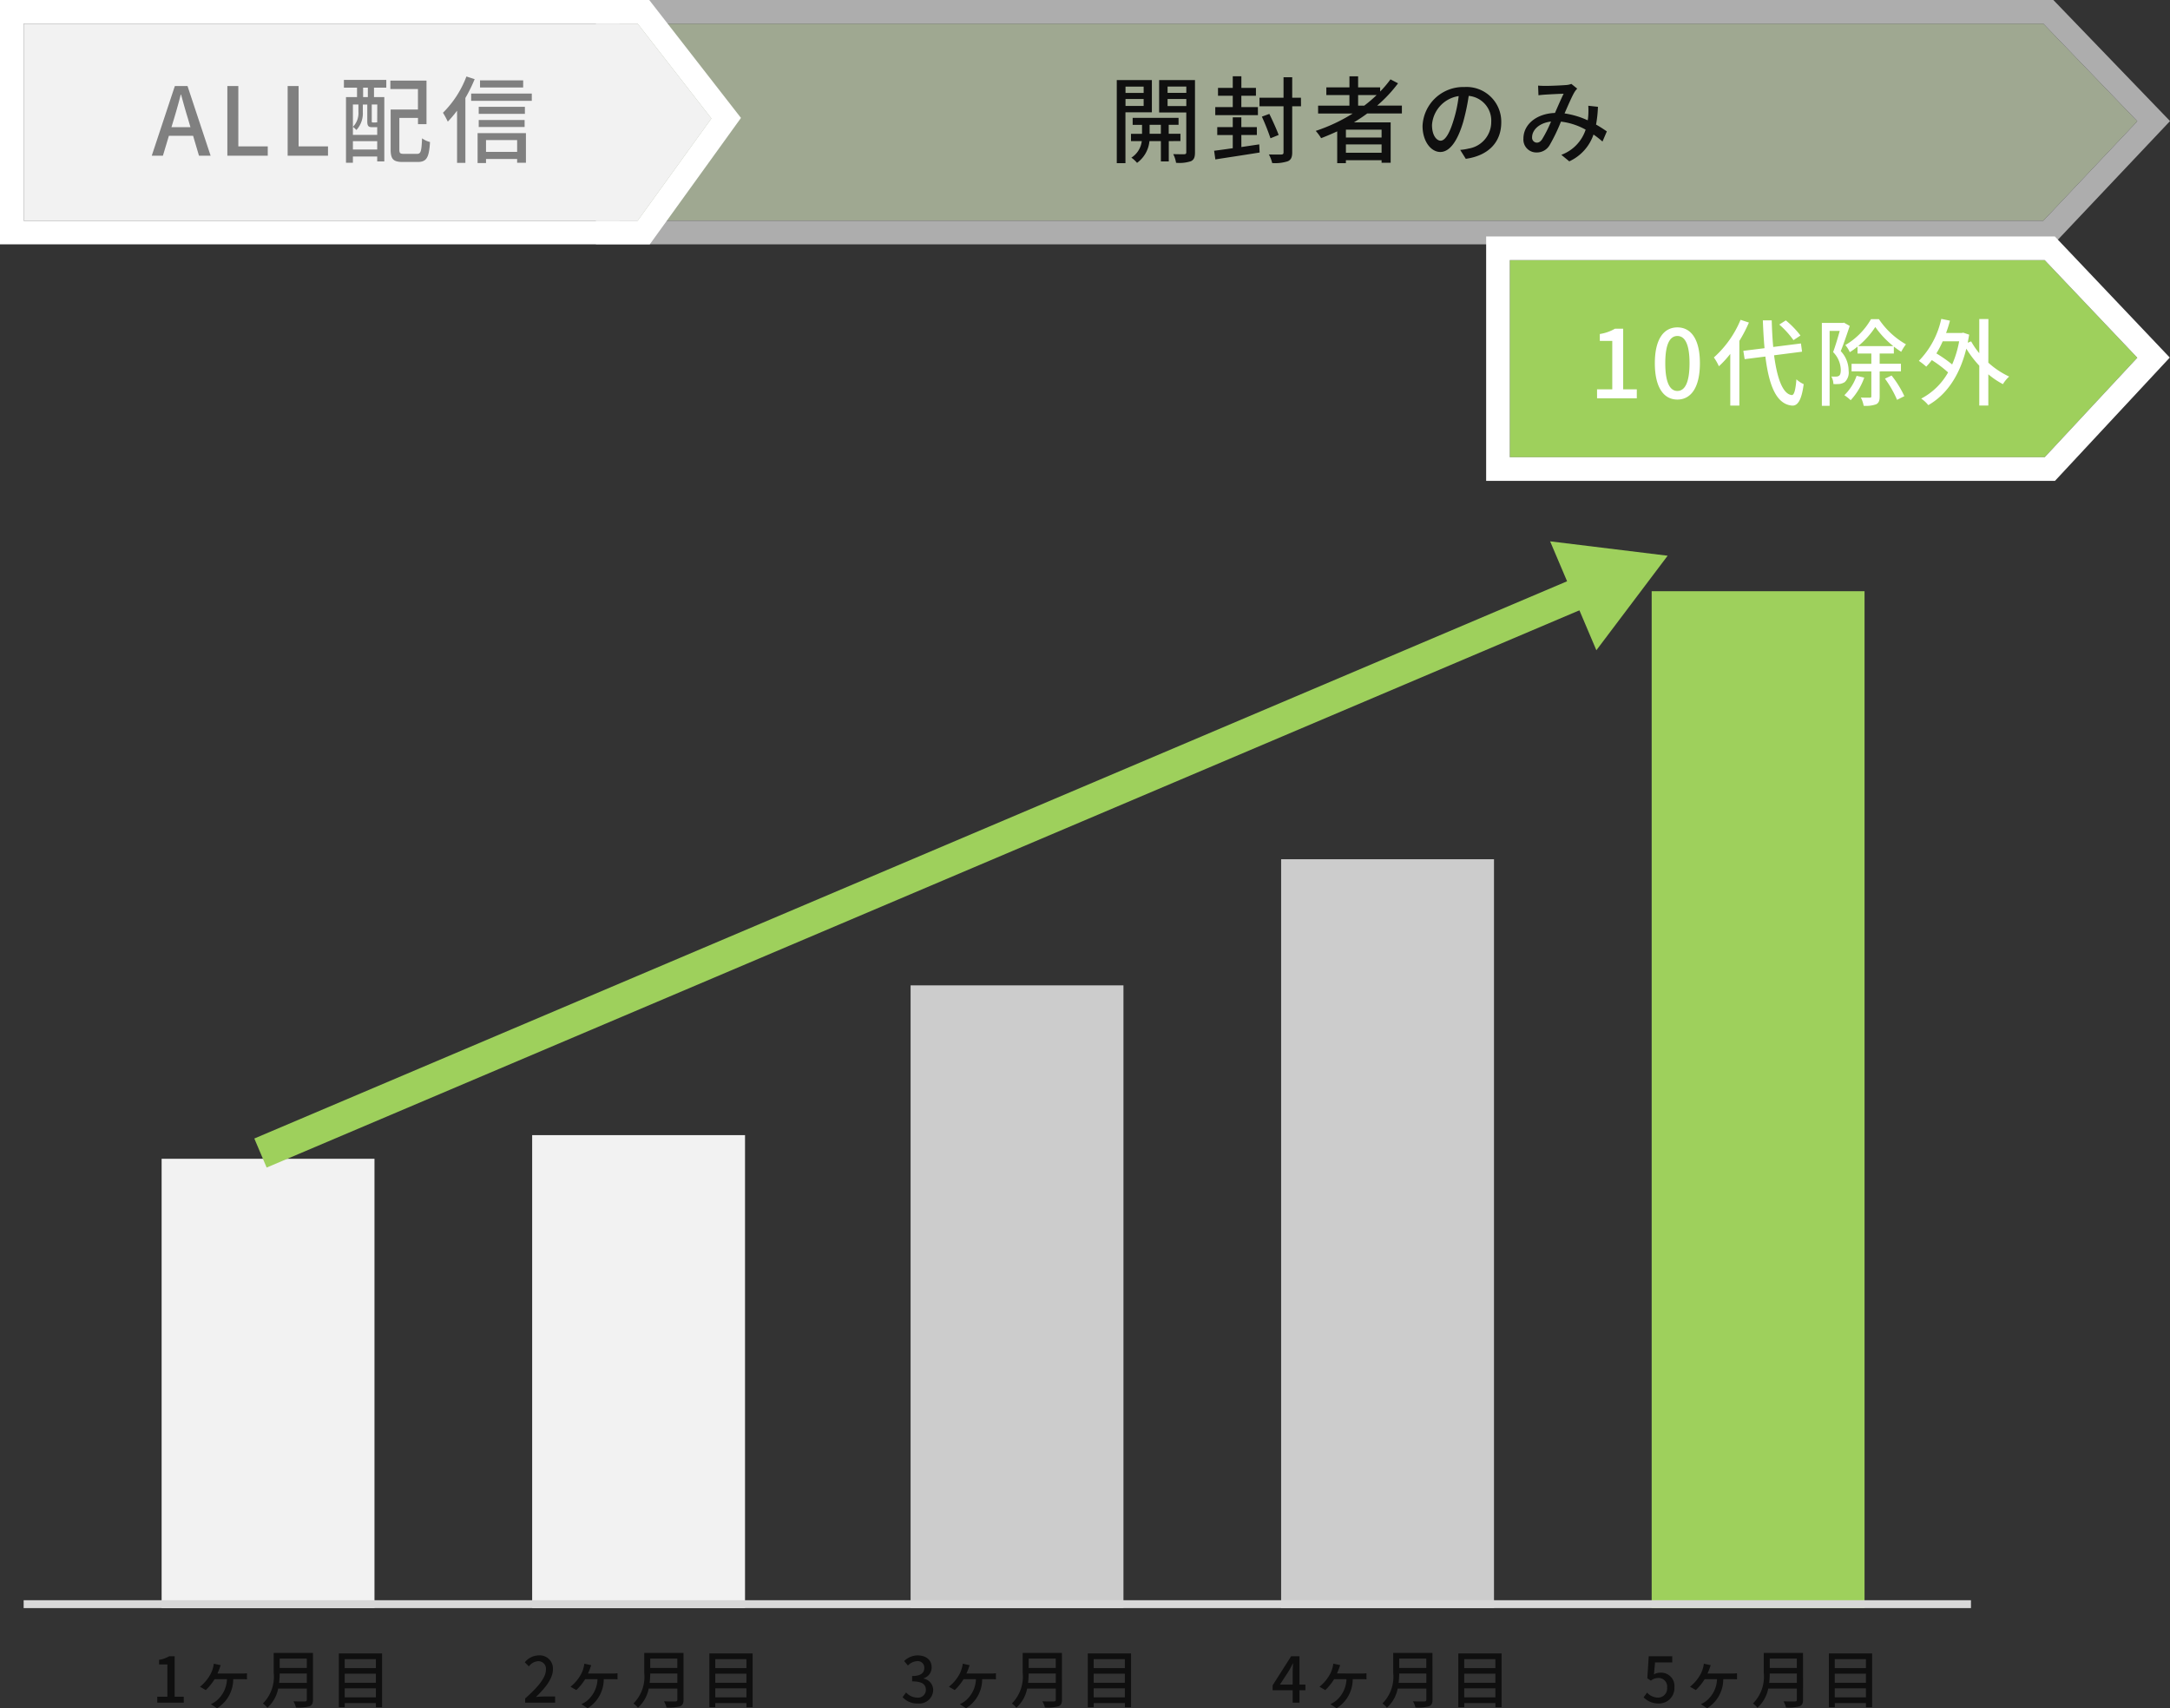
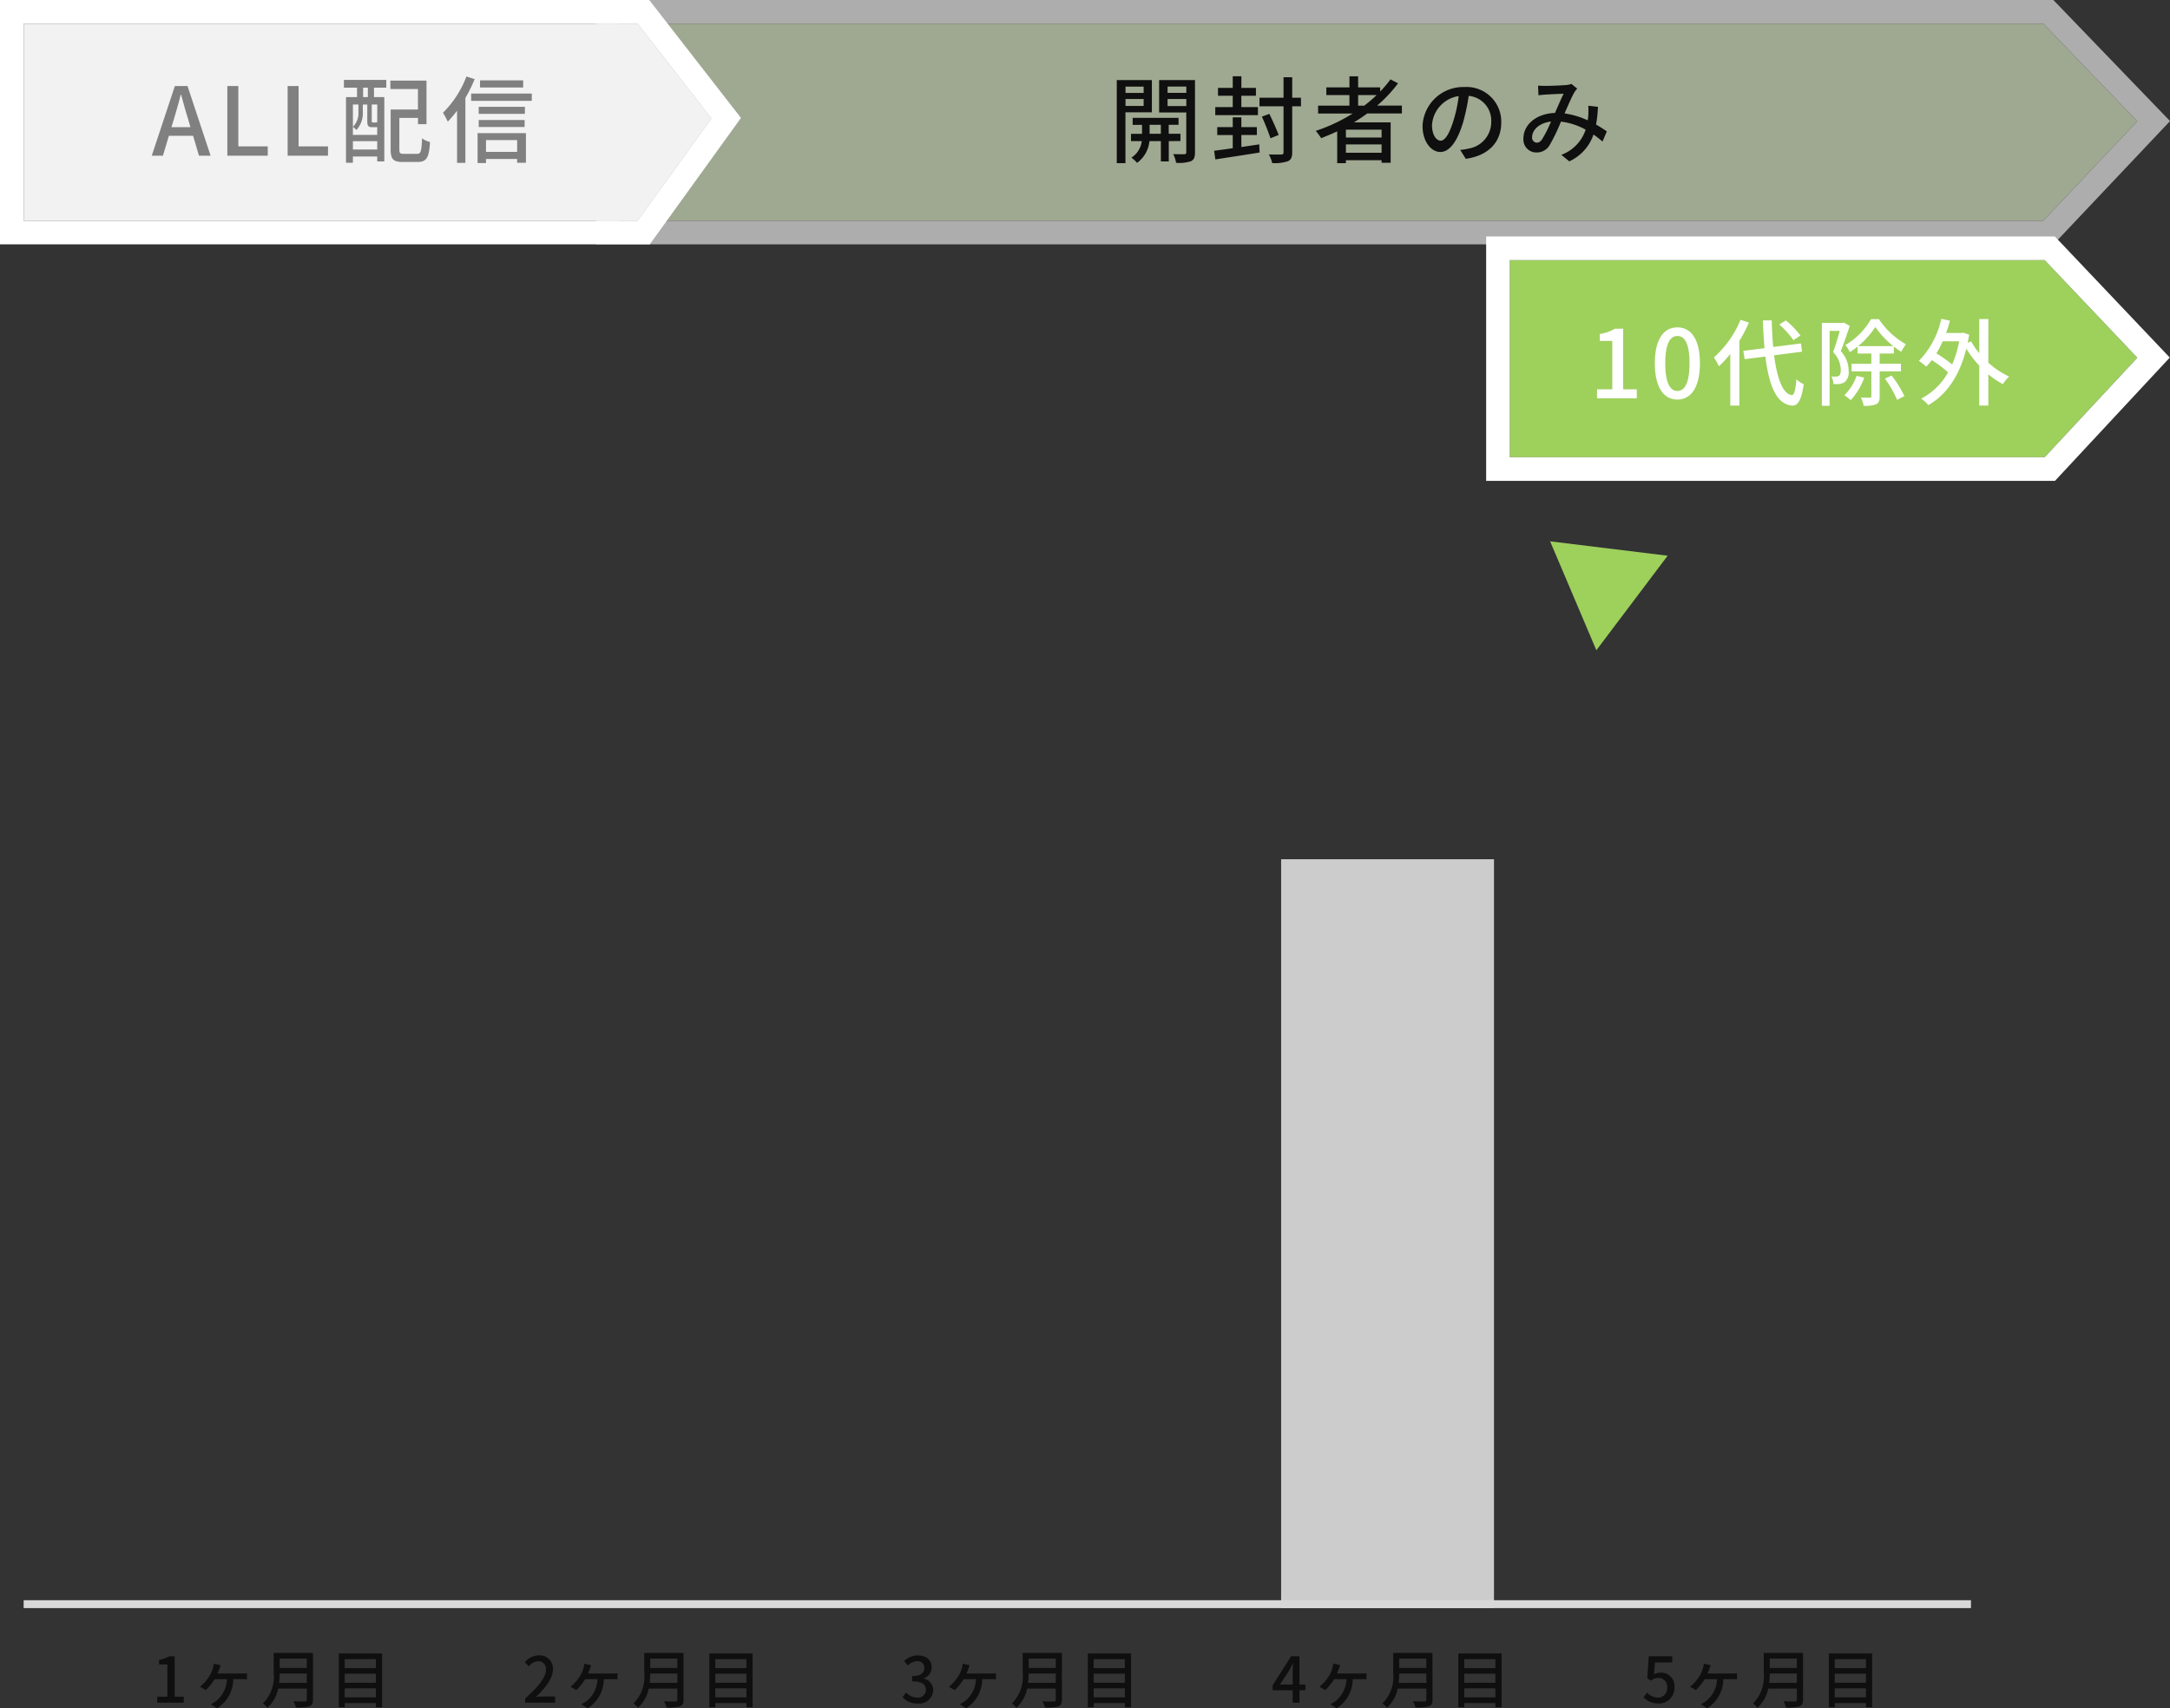
<svg xmlns="http://www.w3.org/2000/svg" width="275.245" height="216.704" viewBox="0 0 275.245 216.704">
  <rect x="0" y="0" width="275.245" height="216.704" fill="#333333" stroke="none" />
  <defs>
    <style>
      .cls-1 {
        fill: #f2f2f2;
      }

      .cls-2 {
        fill: #ccc;
      }

      .cls-3 {
        fill: #9ed05c;
      }

      .cls-4 {
        fill: #fff;
      }

      .cls-5 {
        opacity: 0.6;
      }

      .cls-6 {
        fill: #e8f7d1;
      }

      .cls-7 {
        fill: gray;
      }

      .cls-8 {
        fill: #0f0f0f;
      }

      .cls-9 {
        fill: #d8d8d8;
      }
    </style>
  </defs>
  <g id="グループ_4207" data-name="グループ 4207" transform="translate(-175.5 -6172)">
-     <rect id="長方形_1599" data-name="長方形 1599" class="cls-1" width="27" height="57" transform="translate(196 6319)" />
-     <rect id="長方形_1600" data-name="長方形 1600" class="cls-1" width="27" height="60" transform="translate(243 6316)" />
-     <rect id="長方形_1601" data-name="長方形 1601" class="cls-2" width="27" height="79" transform="translate(291 6297)" />
    <rect id="長方形_1602" data-name="長方形 1602" class="cls-2" width="27" height="95" transform="translate(338 6281)" />
-     <rect id="長方形_1603" data-name="長方形 1603" class="cls-3" width="27" height="129" transform="translate(385 6247)" />
    <g id="グループ_4206" data-name="グループ 4206" transform="translate(-5.914 -53.252)">
      <path id="パス_2501" data-name="パス 2501" class="cls-3" d="M0,0H67.846L79.594,12.38,67.846,25H0Z" transform="translate(372.919 6258.252)" />
      <path id="パス_2501_-_アウトライン" data-name="パス 2501 - アウトライン" class="cls-4" d="M0,0V25H67.846L79.594,12.38,67.846,0H0M-3-3H69.135L83.711,12.36,69.152,28H-3Z" transform="translate(372.919 6258.252)" />
      <g id="パス_2500" data-name="パス 2500" class="cls-5">
        <path id="パス_2500-2" data-name="パス 2500" class="cls-6" d="M0,0H180.587l11.926,12.38L180.587,25H0Z" transform="translate(260 6228.252)" />
        <path id="パス_2500_-_アウトライン" data-name="パス 2500 - アウトライン" class="cls-4" d="M0,0V25H180.587l11.926-12.62L180.587,0H0M-3-3H181.863l14.8,15.36L181.88,28H-3Z" transform="translate(260 6228.252)" />
      </g>
      <path id="パス_2499" data-name="パス 2499" class="cls-1" d="M0,0H77.882l9.355,12.028L77.882,25H0Z" transform="translate(184.414 6228.252)" />
      <path id="パス_2499_-_アウトライン" data-name="パス 2499 - アウトライン" class="cls-4" d="M0,0V25H77.882l9.355-12.972L77.882,0H0M-3-3H79.35L90.985,11.96,79.417,28H-3Z" transform="translate(184.414 6228.252)" />
      <path id="パス_6721" data-name="パス 6721" class="cls-7" d="M-21.84-3.612l.36-1.188c.288-.96.564-1.932.816-2.94h.048c.276,1,.54,1.98.84,2.94l.348,1.188ZM-18.348,0h1.476L-19.8-8.832h-1.608L-24.336,0h1.416l.756-2.52h3.072Zm3.6,0h5.124V-1.176h-3.732V-8.832h-1.392ZM-7.1,0H-1.98V-1.176H-5.712V-8.832H-7.1ZM3.072-7.428h-.6v-1.2h.6ZM4.26-4.2a.211.211,0,0,0-.06-.048c-.012.024-.048.036-.168.036H3.7c-.12,0-.132-.024-.132-.18v-2.1h.7ZM1.176-.78V-1.836H4.26V-.78Zm0-5.712h.7v.936a2.461,2.461,0,0,1-.7,1.9,2.762,2.762,0,0,1,.444.4,3.109,3.109,0,0,0,.816-2.28v-.948H3V-4.38c0,.624.144.768.636.768h.492a.45.45,0,0,0,.132-.012v.984H1.176ZM.036-8.628H1.7v1.2H.3V.9h.876V.108H4.26V.732h.9v-8.16H3.852v-1.2h1.56v-.984H.036Zm7.632,8.4c-.5,0-.6-.084-.6-.552V-4.788H9.432V-4h1.08v-5.52H5.928v1.068h3.5v2.6H5.964V-.78C5.964.48,6.336.8,7.524.8h1.86c1.152,0,1.452-.564,1.572-2.532A2.968,2.968,0,0,1,9.948-2.2C9.876-.528,9.792-.228,9.3-.228ZM22.776-9.552H17.3v.9h5.472Zm-7.2-.492a12.911,12.911,0,0,1-2.976,4.6,10.588,10.588,0,0,1,.612,1.128,14.037,14.037,0,0,0,1.176-1.392V.912h1.056V-7.32A19.138,19.138,0,0,0,16.62-9.708ZM22.008-1.98v1.5H18.06v-1.5ZM16.992.936H18.06V.42h3.948V.9h1.116V-2.856H16.992Zm.144-4.572h5.82v-.888h-5.82ZM22.992-6.2H17.136v.9h5.856Zm-6.816-1.68v.924h7.692v-.924Z" transform="translate(225 6245)" />
      <path id="パス_6720" data-name="パス 6720" class="cls-8" d="M-27.444-8.76v.8h-2.3v-.8Zm-2.3,2.448v-.876h2.3v.876ZM-26.4-5.5V-9.588h-4.452V.948h1.1V-5.5Zm-.288,2.724v-1.14h1.428v1.14Zm3.912.924v-.924h-1.488v-1.14h1.248V-4.8h-5.82v.888h1.188v1.14h-1.4v.924h1.368A2.907,2.907,0,0,1-29,.252a3.8,3.8,0,0,1,.72.66,3.866,3.866,0,0,0,1.572-2.76h1.452V.732h1v-2.58Zm-1.632-4.44v-.9h2.376v.9Zm2.376-2.472v.8h-2.376v-.8Zm1.1-.828h-4.548v4.116h3.444v5.04c0,.18-.06.24-.24.252s-.8,0-1.416-.012a3.6,3.6,0,0,1,.36,1.1,4.723,4.723,0,0,0,1.884-.2c.4-.192.516-.516.516-1.128Zm7.98,3.432h-2.1V-7.6H-13.2v-1h-1.848v-1.476H-16.14v1.476h-1.872v1h1.872v1.44h-2.22v1.02h5.412Zm-2.1,3.54h1.968V-3.624h-1.968V-4.86H-16.14v1.236h-1.968v1.008h1.968V-.948c-.888.132-1.7.24-2.364.324l.156,1.1c1.5-.24,3.624-.552,5.616-.876l-.048-1.032c-.744.108-1.524.228-2.268.336Zm7.56-4.728H-8.6v-2.6h-1.1v2.6h-3.048v1.08h3.048V-.42c0,.2-.072.264-.3.276-.192,0-.84.012-1.56-.012a4.359,4.359,0,0,1,.42,1.092A5.223,5.223,0,0,0-9.156.708C-8.76.528-8.6.216-8.6-.42V-6.264h1.116ZM-10.32-2.628C-10.56-3.3-11.088-4.452-11.5-5.3l-.948.348a28.168,28.168,0,0,1,1.092,2.748ZM-.24-6.348V-7.692H2.112A17.137,17.137,0,0,1,.54-6.348ZM2.736-2.3H-1.788v-1H2.736ZM-1.788-.372V-1.428H2.736V-.372Zm7.1-4.98v-1H2.172A17.355,17.355,0,0,0,4.824-9.18l-.96-.5A13.144,13.144,0,0,1,2.556-8.136v-.528H-.24v-1.4h-1.1v1.4H-4.272v.972h2.928v1.344H-5.316v1H-.924A21.536,21.536,0,0,1-5.616-3.144a6.118,6.118,0,0,1,.684.924c.684-.264,1.368-.552,2.04-.864V.948h1.1V.576H2.736V.9H3.888V-4.224H-.768c.576-.36,1.14-.72,1.68-1.128ZM10.224-1.9c-.48,0-1.092-.624-1.092-1.992A3.983,3.983,0,0,1,12.516-7.56a16.464,16.464,0,0,1-.648,3.06C11.316-2.664,10.74-1.9,10.224-1.9ZM13.416.4c2.9-.408,4.5-2.136,4.5-4.62a4.4,4.4,0,0,0-4.668-4.488A5.164,5.164,0,0,0,7.932-3.78c0,1.98,1.08,3.312,2.256,3.312s2.172-1.356,2.892-3.78a27.2,27.2,0,0,0,.708-3.336,3.143,3.143,0,0,1,2.856,3.312A3.413,3.413,0,0,1,13.764-.9a6.729,6.729,0,0,1-1.056.168Zm9.672-2.46c-.24.312-.42.408-.672.408a.624.624,0,0,1-.588-.684c0-.9.864-1.812,2.4-1.992A15.81,15.81,0,0,1,23.088-2.064Zm8.22-1.02c-.372-.252-.828-.564-1.368-.864A15.49,15.49,0,0,0,30.18-6.2l-1.224-.132a9.613,9.613,0,0,1,0,1.176,6.744,6.744,0,0,1-.072.672,10.634,10.634,0,0,0-2.94-.876c.468-1.068.948-2.184,1.26-2.7a2.467,2.467,0,0,1,.348-.444l-.744-.6a2.22,2.22,0,0,1-.684.144c-.528.048-1.956.108-2.6.108-.252,0-.624-.012-.936-.036l.048,1.224c.3-.036.672-.072.924-.084.54-.036,1.8-.1,2.268-.108-.324.648-.72,1.572-1.1,2.436-2.352.084-4,1.464-4,3.252A1.633,1.633,0,0,0,22.392-.408a1.868,1.868,0,0,0,1.656-.924,22.608,22.608,0,0,0,1.44-2.988A8.522,8.522,0,0,1,28.62-3.3,5.1,5.1,0,0,1,25.536-.108L26.544.72a5.783,5.783,0,0,0,3.072-3.4,11.4,11.4,0,0,1,1.14.888Z" transform="translate(353.919 6245)" />
      <path id="パス_6722" data-name="パス 6722" class="cls-4" d="M-25.728,0h5.04V-1.14h-1.728V-8.832H-23.46a5.425,5.425,0,0,1-1.92.672v.876H-23.8V-1.14h-1.932ZM-15.54.156c1.728,0,2.856-1.536,2.856-4.608C-12.684-7.5-13.812-9-15.54-9S-18.4-7.512-18.4-4.452-17.28.156-15.54.156Zm0-1.092c-.9,0-1.536-.96-1.536-3.516,0-2.532.636-3.456,1.536-3.456S-14-6.984-14-4.452C-14-1.9-14.64-.936-15.54-.936ZM.072-7.968a11.5,11.5,0,0,0-1.86-1.92l-.828.528a11.487,11.487,0,0,1,1.8,1.98Zm-7.6-1.992a13.181,13.181,0,0,1-3.384,4.776,6.5,6.5,0,0,1,.636,1.116A12.18,12.18,0,0,0-8.832-5.64V.924H-7.68V-7.284A17.878,17.878,0,0,0-6.468-9.612Zm7.8,4.044L.132-6.96l-3.516.444c-.1-1.032-.156-2.172-.192-3.372H-4.7Q-4.632-8-4.488-6.36l-2.688.336.168,1.056L-4.38-5.3C-3.924-1.62-2.988.756-.984.924-.348.96.2.372.48-1.8a3.423,3.423,0,0,1-.924-.612c-.108,1.356-.288,2.016-.588,2C-2.172-.54-2.892-2.52-3.276-5.46ZM5.592-9.6l-.168.036H2.784V.948h.984v-9.5H5.052c-.228.816-.54,1.884-.84,2.688a3.291,3.291,0,0,1,.972,2.244c0,.348-.048.636-.216.756A.646.646,0,0,1,4.6-2.76a3.617,3.617,0,0,1-.612-.012,2.179,2.179,0,0,1,.264.96,5.69,5.69,0,0,0,.792-.012,1.615,1.615,0,0,0,.648-.24A1.661,1.661,0,0,0,6.18-3.492a3.633,3.633,0,0,0-1-2.5c.384-.936.8-2.184,1.14-3.192Zm1.6,6.744A6.332,6.332,0,0,1,5.64-.4a7.215,7.215,0,0,1,.8.636A8.223,8.223,0,0,0,8.16-2.628Zm.2-3.768A10.8,10.8,0,0,0,9.564-9.048a11.606,11.606,0,0,0,2.28,2.424Zm5.424,3.2v-.96h-2.7V-5.688h1.8v-.876a11.15,11.15,0,0,0,.936.66,6.1,6.1,0,0,1,.6-.948,10.2,10.2,0,0,1-3.432-3.192h-1A9.009,9.009,0,0,1,5.76-6.756a3.54,3.54,0,0,1,.564.9,7.821,7.821,0,0,0,.984-.708v.876H9.06V-4.38H6.552v.96H9.06V-.276c0,.144-.048.192-.192.192S8.232-.072,7.728-.1A3.6,3.6,0,0,1,8.088.948,3.912,3.912,0,0,0,9.672.756c.348-.18.444-.48.444-1.02V-3.42ZM10.788-2.5A13.82,13.82,0,0,1,12.324.192l.924-.468a12.857,12.857,0,0,0-1.62-2.616ZM20.2-7.236a13.22,13.22,0,0,1-.888,2.94,16.776,16.776,0,0,0-2-1.4,12.305,12.305,0,0,0,.8-1.536Zm3.708-2.82H22.752v4.332a9.578,9.578,0,0,1-1.032-1.5l-.432.168c.06-.324.12-.672.18-1.02l-.744-.252-.2.036H18.54a15.766,15.766,0,0,0,.492-1.56l-1.1-.228a10.9,10.9,0,0,1-2.844,5.328,8.431,8.431,0,0,1,.936.732,9.817,9.817,0,0,0,.708-.828,15.162,15.162,0,0,1,2.064,1.56A8.386,8.386,0,0,1,15.384.036a3.933,3.933,0,0,1,.9.828C18.48-.384,20.22-2.712,21.108-6.3a13.509,13.509,0,0,0,1.644,2.16V.912H23.9v-3.96A10.008,10.008,0,0,0,25.752-1.8a4.124,4.124,0,0,1,.792-.96A10.467,10.467,0,0,1,23.9-4.524Z" transform="translate(409.716 6275.783)" />
    </g>
    <path id="線_1061" data-name="線 1061" class="cls-9" d="M247,.5H0v-1H247Z" transform="translate(178.5 6375.5)" />
    <path id="パス_6723" data-name="パス 6723" class="cls-8" d="M-14.552,0h3.36V-.76h-1.152V-5.888h-.7a3.617,3.617,0,0,1-1.28.448v.584h1.056v4.1h-1.288ZM-6.92-3.7c.1-.216.192-.44.256-.616a4.273,4.273,0,0,1,.16-.44l-.88-.192a2.851,2.851,0,0,1-.1.52,3.6,3.6,0,0,1-.44,1.024A5.2,5.2,0,0,1-9.136-2.024L-8.4-1.6A6.791,6.791,0,0,0-7.28-2.984h1.568A3.727,3.727,0,0,1-7.088-.208a3.526,3.526,0,0,1-.664.392l.784.52A4.323,4.323,0,0,0-4.92-2.984h1.08c.16,0,.44,0,.664.024v-.776A4.783,4.783,0,0,1-3.84-3.7ZM.9-2.512A10.421,10.421,0,0,0,.976-3.7h3.44v1.184Zm3.512-3.08v1.184H.976V-5.592Zm.784-.72H.216V-3.8A4.813,4.813,0,0,1-1.152.1,2.823,2.823,0,0,1-.584.64,4.418,4.418,0,0,0,.784-1.792H4.416v1.4c0,.168-.064.232-.24.232-.192.008-.832.016-1.456-.016a3.114,3.114,0,0,1,.32.784A5.285,5.285,0,0,0,4.752.456C5.072.336,5.2.1,5.2-.376ZM9.224-.68V-1.824h3.952V-.68Zm3.952-3v1.152H9.224V-3.68Zm0-1.84v1.136H9.224V-5.52Zm-4.7-.728V.576h.752V.048h3.952V.576h.784V-6.248Z" transform="translate(210 6388)" />
    <path id="パス_6724" data-name="パス 6724" class="cls-8" d="M-14.888,0h3.8V-.784H-12.56c-.288,0-.656.024-.96.056,1.248-1.192,2.152-2.368,2.152-3.5A1.665,1.665,0,0,0-13.144-6a2.311,2.311,0,0,0-1.792.88l.52.512a1.6,1.6,0,0,1,1.16-.656.96.96,0,0,1,1,1.08c0,.968-.9,2.112-2.632,3.648ZM-6.92-3.7c.1-.216.192-.44.256-.616a4.273,4.273,0,0,1,.16-.44l-.88-.192a2.851,2.851,0,0,1-.1.52,3.6,3.6,0,0,1-.44,1.024A5.2,5.2,0,0,1-9.136-2.024L-8.4-1.6A6.791,6.791,0,0,0-7.28-2.984h1.568A3.727,3.727,0,0,1-7.088-.208a3.526,3.526,0,0,1-.664.392l.784.52A4.323,4.323,0,0,0-4.92-2.984h1.08c.16,0,.44,0,.664.024v-.776A4.783,4.783,0,0,1-3.84-3.7ZM.9-2.512A10.421,10.421,0,0,0,.976-3.7h3.44v1.184Zm3.512-3.08v1.184H.976V-5.592Zm.784-.72H.216V-3.8A4.813,4.813,0,0,1-1.152.1,2.823,2.823,0,0,1-.584.64,4.418,4.418,0,0,0,.784-1.792H4.416v1.4c0,.168-.064.232-.24.232-.192.008-.832.016-1.456-.016a3.114,3.114,0,0,1,.32.784A5.285,5.285,0,0,0,4.752.456C5.072.336,5.2.1,5.2-.376ZM9.224-.68V-1.824h3.952V-.68Zm3.952-3v1.152H9.224V-3.68Zm0-1.84v1.136H9.224V-5.52Zm-4.7-.728V.576h.752V.048h3.952V.576h.784V-6.248Z" transform="translate(257 6388)" />
    <path id="パス_6725" data-name="パス 6725" class="cls-8" d="M-13.1.1a1.765,1.765,0,0,0,1.968-1.688,1.491,1.491,0,0,0-1.216-1.472V-3.1A1.423,1.423,0,0,0-11.328-4.48c0-.976-.744-1.52-1.8-1.52a2.481,2.481,0,0,0-1.688.712l.48.576a1.724,1.724,0,0,1,1.176-.56.824.824,0,0,1,.9.856c0,.592-.384,1.032-1.544,1.032v.68c1.328,0,1.744.424,1.744,1.08a.989.989,0,0,1-1.12.976A1.9,1.9,0,0,1-14.568-1.3l-.448.592A2.444,2.444,0,0,0-13.1.1ZM-6.92-3.7c.1-.216.192-.44.256-.616a4.273,4.273,0,0,1,.16-.44l-.88-.192a2.851,2.851,0,0,1-.1.52,3.6,3.6,0,0,1-.44,1.024A5.2,5.2,0,0,1-9.136-2.024L-8.4-1.6A6.791,6.791,0,0,0-7.28-2.984h1.568A3.727,3.727,0,0,1-7.088-.208a3.526,3.526,0,0,1-.664.392l.784.52A4.323,4.323,0,0,0-4.92-2.984h1.08c.16,0,.44,0,.664.024v-.776A4.783,4.783,0,0,1-3.84-3.7ZM.9-2.512A10.421,10.421,0,0,0,.976-3.7h3.44v1.184Zm3.512-3.08v1.184H.976V-5.592Zm.784-.72H.216V-3.8A4.813,4.813,0,0,1-1.152.1,2.823,2.823,0,0,1-.584.64,4.418,4.418,0,0,0,.784-1.792H4.416v1.4c0,.168-.064.232-.24.232-.192.008-.832.016-1.456-.016a3.114,3.114,0,0,1,.32.784A5.285,5.285,0,0,0,4.752.456C5.072.336,5.2.1,5.2-.376ZM9.224-.68V-1.824h3.952V-.68Zm3.952-3v1.152H9.224V-3.68Zm0-1.84v1.136H9.224V-5.52Zm-4.7-.728V.576h.752V.048h3.952V.576h.784V-6.248Z" transform="translate(305 6388)" />
    <path id="パス_6726" data-name="パス 6726" class="cls-8" d="M-14.152-2.3l1.16-1.776c.168-.3.328-.608.472-.9h.032c-.016.32-.048.816-.048,1.136V-2.3Zm3.232,0h-.752V-5.888h-1.064L-15.08-2.2v.616h2.544V0h.864V-1.584h.752Zm4-1.408c.1-.216.192-.44.256-.616a4.273,4.273,0,0,1,.16-.44l-.88-.192a2.851,2.851,0,0,1-.1.52,3.6,3.6,0,0,1-.44,1.024A5.2,5.2,0,0,1-9.136-2.024L-8.4-1.6A6.791,6.791,0,0,0-7.28-2.984h1.568A3.727,3.727,0,0,1-7.088-.208a3.526,3.526,0,0,1-.664.392l.784.52A4.323,4.323,0,0,0-4.92-2.984h1.08c.16,0,.44,0,.664.024v-.776A4.783,4.783,0,0,1-3.84-3.7ZM.9-2.512A10.421,10.421,0,0,0,.976-3.7h3.44v1.184Zm3.512-3.08v1.184H.976V-5.592Zm.784-.72H.216V-3.8A4.813,4.813,0,0,1-1.152.1,2.823,2.823,0,0,1-.584.64,4.418,4.418,0,0,0,.784-1.792H4.416v1.4c0,.168-.064.232-.24.232-.192.008-.832.016-1.456-.016a3.114,3.114,0,0,1,.32.784A5.285,5.285,0,0,0,4.752.456C5.072.336,5.2.1,5.2-.376ZM9.224-.68V-1.824h3.952V-.68Zm3.952-3v1.152H9.224V-3.68Zm0-1.84v1.136H9.224V-5.52Zm-4.7-.728V.576h.752V.048h3.952V.576h.784V-6.248Z" transform="translate(352 6388)" />
    <path id="パス_6727" data-name="パス 6727" class="cls-8" d="M-13.1.1a1.943,1.943,0,0,0,1.984-2.04A1.693,1.693,0,0,0-12.9-3.808a1.66,1.66,0,0,0-.808.208l.136-1.512h2.184v-.776h-2.984L-14.552-3.1l.448.3a1.549,1.549,0,0,1,.944-.336A1.092,1.092,0,0,1-12.04-1.9,1.151,1.151,0,0,1-13.208-.648a1.884,1.884,0,0,1-1.376-.632l-.44.6A2.606,2.606,0,0,0-13.1.1ZM-6.92-3.7c.1-.216.192-.44.256-.616a4.273,4.273,0,0,1,.16-.44l-.88-.192a2.851,2.851,0,0,1-.1.52,3.6,3.6,0,0,1-.44,1.024A5.2,5.2,0,0,1-9.136-2.024L-8.4-1.6A6.791,6.791,0,0,0-7.28-2.984h1.568A3.727,3.727,0,0,1-7.088-.208a3.526,3.526,0,0,1-.664.392l.784.52A4.323,4.323,0,0,0-4.92-2.984h1.08c.16,0,.44,0,.664.024v-.776A4.783,4.783,0,0,1-3.84-3.7ZM.9-2.512A10.421,10.421,0,0,0,.976-3.7h3.44v1.184Zm3.512-3.08v1.184H.976V-5.592Zm.784-.72H.216V-3.8A4.813,4.813,0,0,1-1.152.1,2.823,2.823,0,0,1-.584.64,4.418,4.418,0,0,0,.784-1.792H4.416v1.4c0,.168-.064.232-.24.232-.192.008-.832.016-1.456-.016a3.114,3.114,0,0,1,.32.784A5.285,5.285,0,0,0,4.752.456C5.072.336,5.2.1,5.2-.376ZM9.224-.68V-1.824h3.952V-.68Zm3.952-3v1.152H9.224V-3.68Zm0-1.84v1.136H9.224V-5.52Zm-4.7-.728V.576h.752V.048h3.952V.576h.784V-6.248Z" transform="translate(399 6388)" />
    <g id="グループ_4208" data-name="グループ 4208" transform="translate(0 -71)">
      <g id="グループ_4210" data-name="グループ 4210" transform="matrix(0.921, -0.391, 0.391, 0.921, -2430.71, 673.082)">
-         <path id="線_1062" data-name="線 1062" class="cls-3" d="M187.295,2H0V-2H187.295Z" transform="translate(195.5 6289.5)" />
+         <path id="線_1062" data-name="線 1062" class="cls-3" d="M187.295,2H0H187.295Z" transform="translate(195.5 6289.5)" />
        <path id="多角形_98" data-name="多角形 98" class="cls-3" d="M7.5,0,15,13H0Z" transform="translate(389.295 6282) rotate(90)" />
      </g>
    </g>
  </g>
</svg>